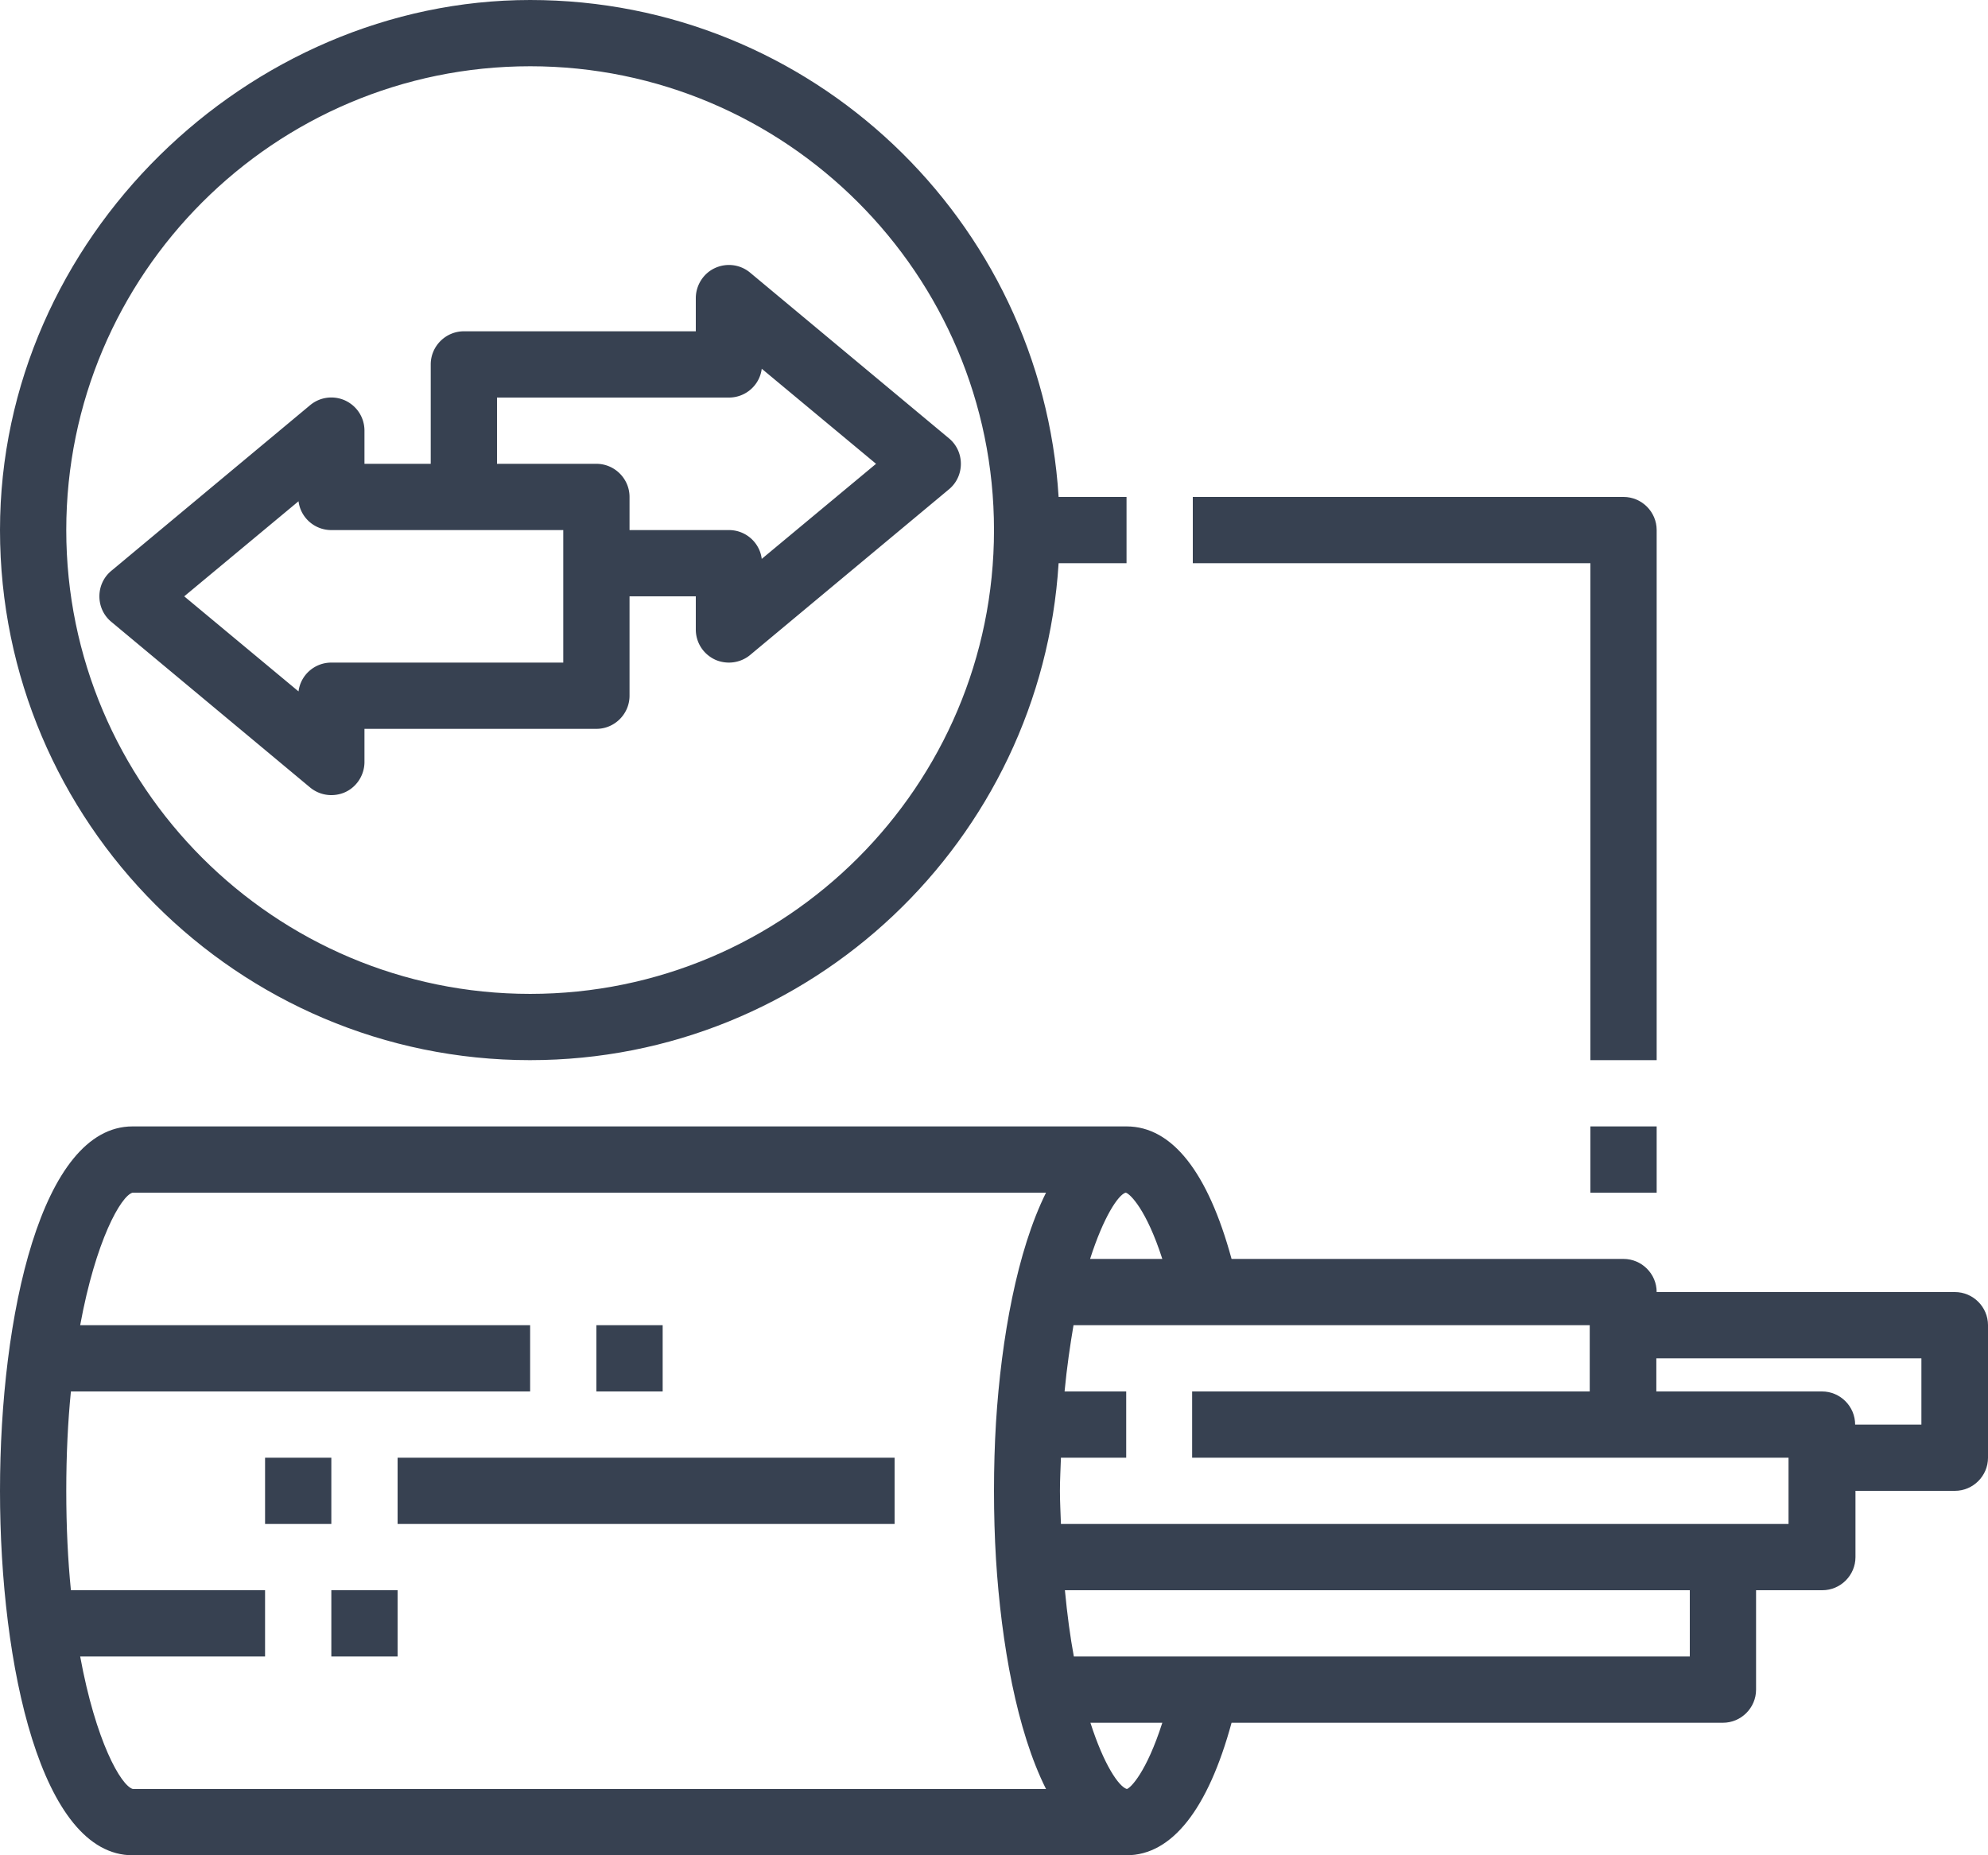
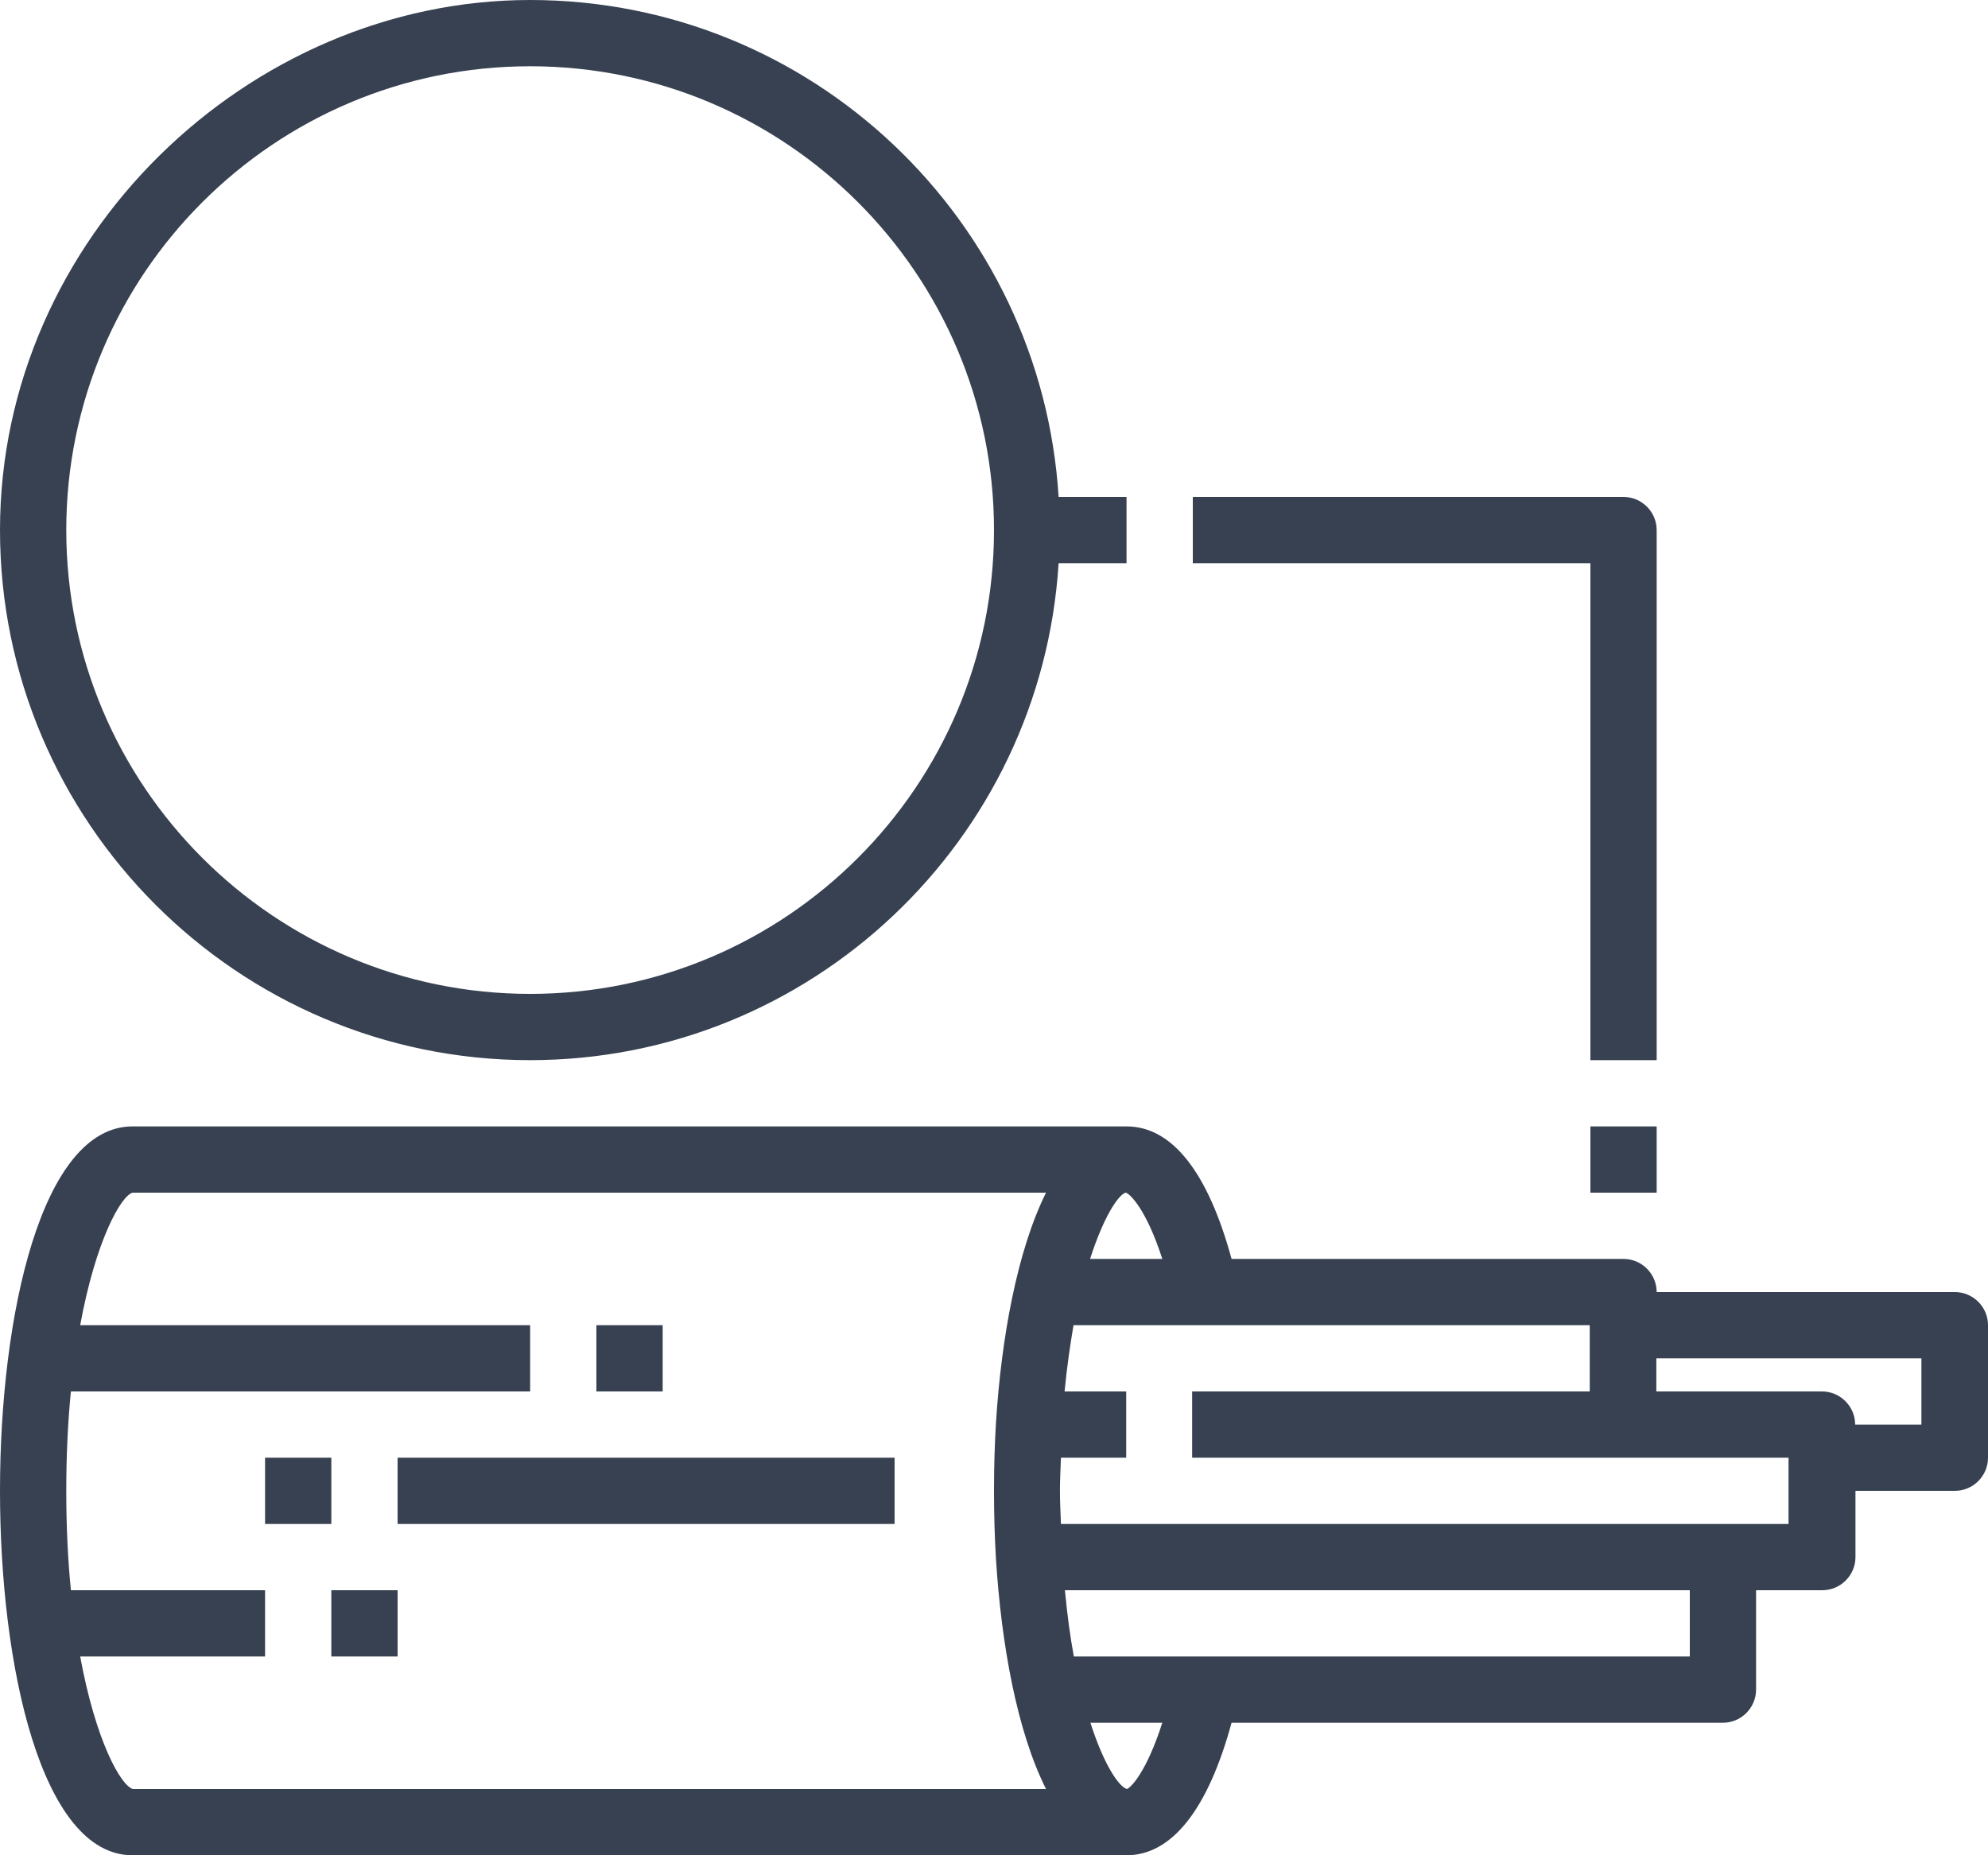
<svg xmlns="http://www.w3.org/2000/svg" viewBox="0 0 480 448" fill="#374151">
  <path d="M472 312h-72c0-4.4-3.6-8-8-8h-94.64c-5.68-20.88-14.32-32-25.36-32H32c-22 0-32 45.6-32 88s10 88 32 88h240c10.96 0 19.68-11.12 25.36-32H416c4.4 0 8-3.6 8-8v-24h16c4.4 0 8-3.6 8-8v-16h24c4.4 0 8-3.6 8-8v-32c0-4.4-3.6-8-8-8Zm-200.16-24c1.04.32 4.96 4.08 8.8 16H263.2c3.28-10.24 6.8-15.44 8.56-16h.08ZM32.08 432c-2.88-.8-8.96-11.52-12.72-32H64v-16H17.12c-.72-7.2-1.12-15.2-1.12-24s.4-16.8 1.12-24H128v-16H19.36c3.76-20.48 9.84-31.2 12.64-32h220.56c-6.96 14-10.8 35.12-12.08 55.52-.32 5.28-.48 10.8-.48 16.48s.16 11.2.48 16.48c1.28 20.4 5.04 41.52 12.08 55.52H32.08Zm240 0c-1.92-.56-5.52-5.76-8.8-16h17.36c-3.84 12-7.68 15.76-8.56 16Zm135.84-32H259.28c-.88-4.72-1.6-10.08-2.16-16H408v16h-.08Zm24-32H256.16c-.08-2.64-.24-5.2-.24-8s.16-5.36.24-8h15.76v-16h-14.88c.56-5.92 1.36-11.28 2.16-16h124.64v16h-96v16h144v16h.08Zm32-24h-16c0-4.4-3.6-8-8-8h-40v-8h64v16Z" />
  <path d="M96 352h120v16H96v-16Zm-32 0h16v16H64v-16Zm80-32h16v16h-16v-16Zm-64 64h16v16H80v-16Zm48-128c67.84 0 123.44-53.12 127.6-120H272v-16h-16.4C251.44 53.12 195.92 0 128 0 60.08 0 0 57.44 0 128s57.44 128 128 128Zm0-240c61.76 0 112 50.24 112 112s-50.24 112-112 112S16 189.76 16 128 66.24 16 128 16Zm272 112c0-4.4-3.6-8-8-8H288v16h96v120h16V128Zm-16 144h16v16h-16v-16Z" />
-   <path d="M80 192c1.12 0 2.32-.24 3.36-.72C86.16 190 88 187.12 88 184v-8h56c4.4 0 8-3.6 8-8v-24h16v8c0 3.12 1.76 5.92 4.64 7.28 1.04.48 2.24.72 3.36.72 1.84 0 3.68-.64 5.12-1.84l48-40c1.84-1.52 2.88-3.76 2.88-6.16 0-2.4-1.04-4.64-2.88-6.16l-48-40c-2.4-2-5.68-2.4-8.48-1.12C169.84 66 168 68.88 168 72v8h-56c-4.4 0-8 3.6-8 8v24H88v-8c0-3.12-1.76-5.92-4.64-7.28-2.8-1.28-6.08-.88-8.48 1.12l-48 40C25.04 139.36 24 141.6 24 144c0 2.4 1.04 4.64 2.88 6.16l48 40A8.04 8.04 0 0 0 80 192Zm40-96h56c4.08 0 7.44-3.04 7.92-6.96l27.6 22.96-27.6 22.96c-.48-3.92-3.84-6.96-7.92-6.96h-24v-8c0-4.4-3.6-8-8-8h-24V96Zm-47.92 70.96L44.48 144l27.6-22.96c.48 3.92 3.84 6.96 7.92 6.96h56v32H80c-4.08 0-7.44 3.04-7.92 6.96Z" />
</svg>